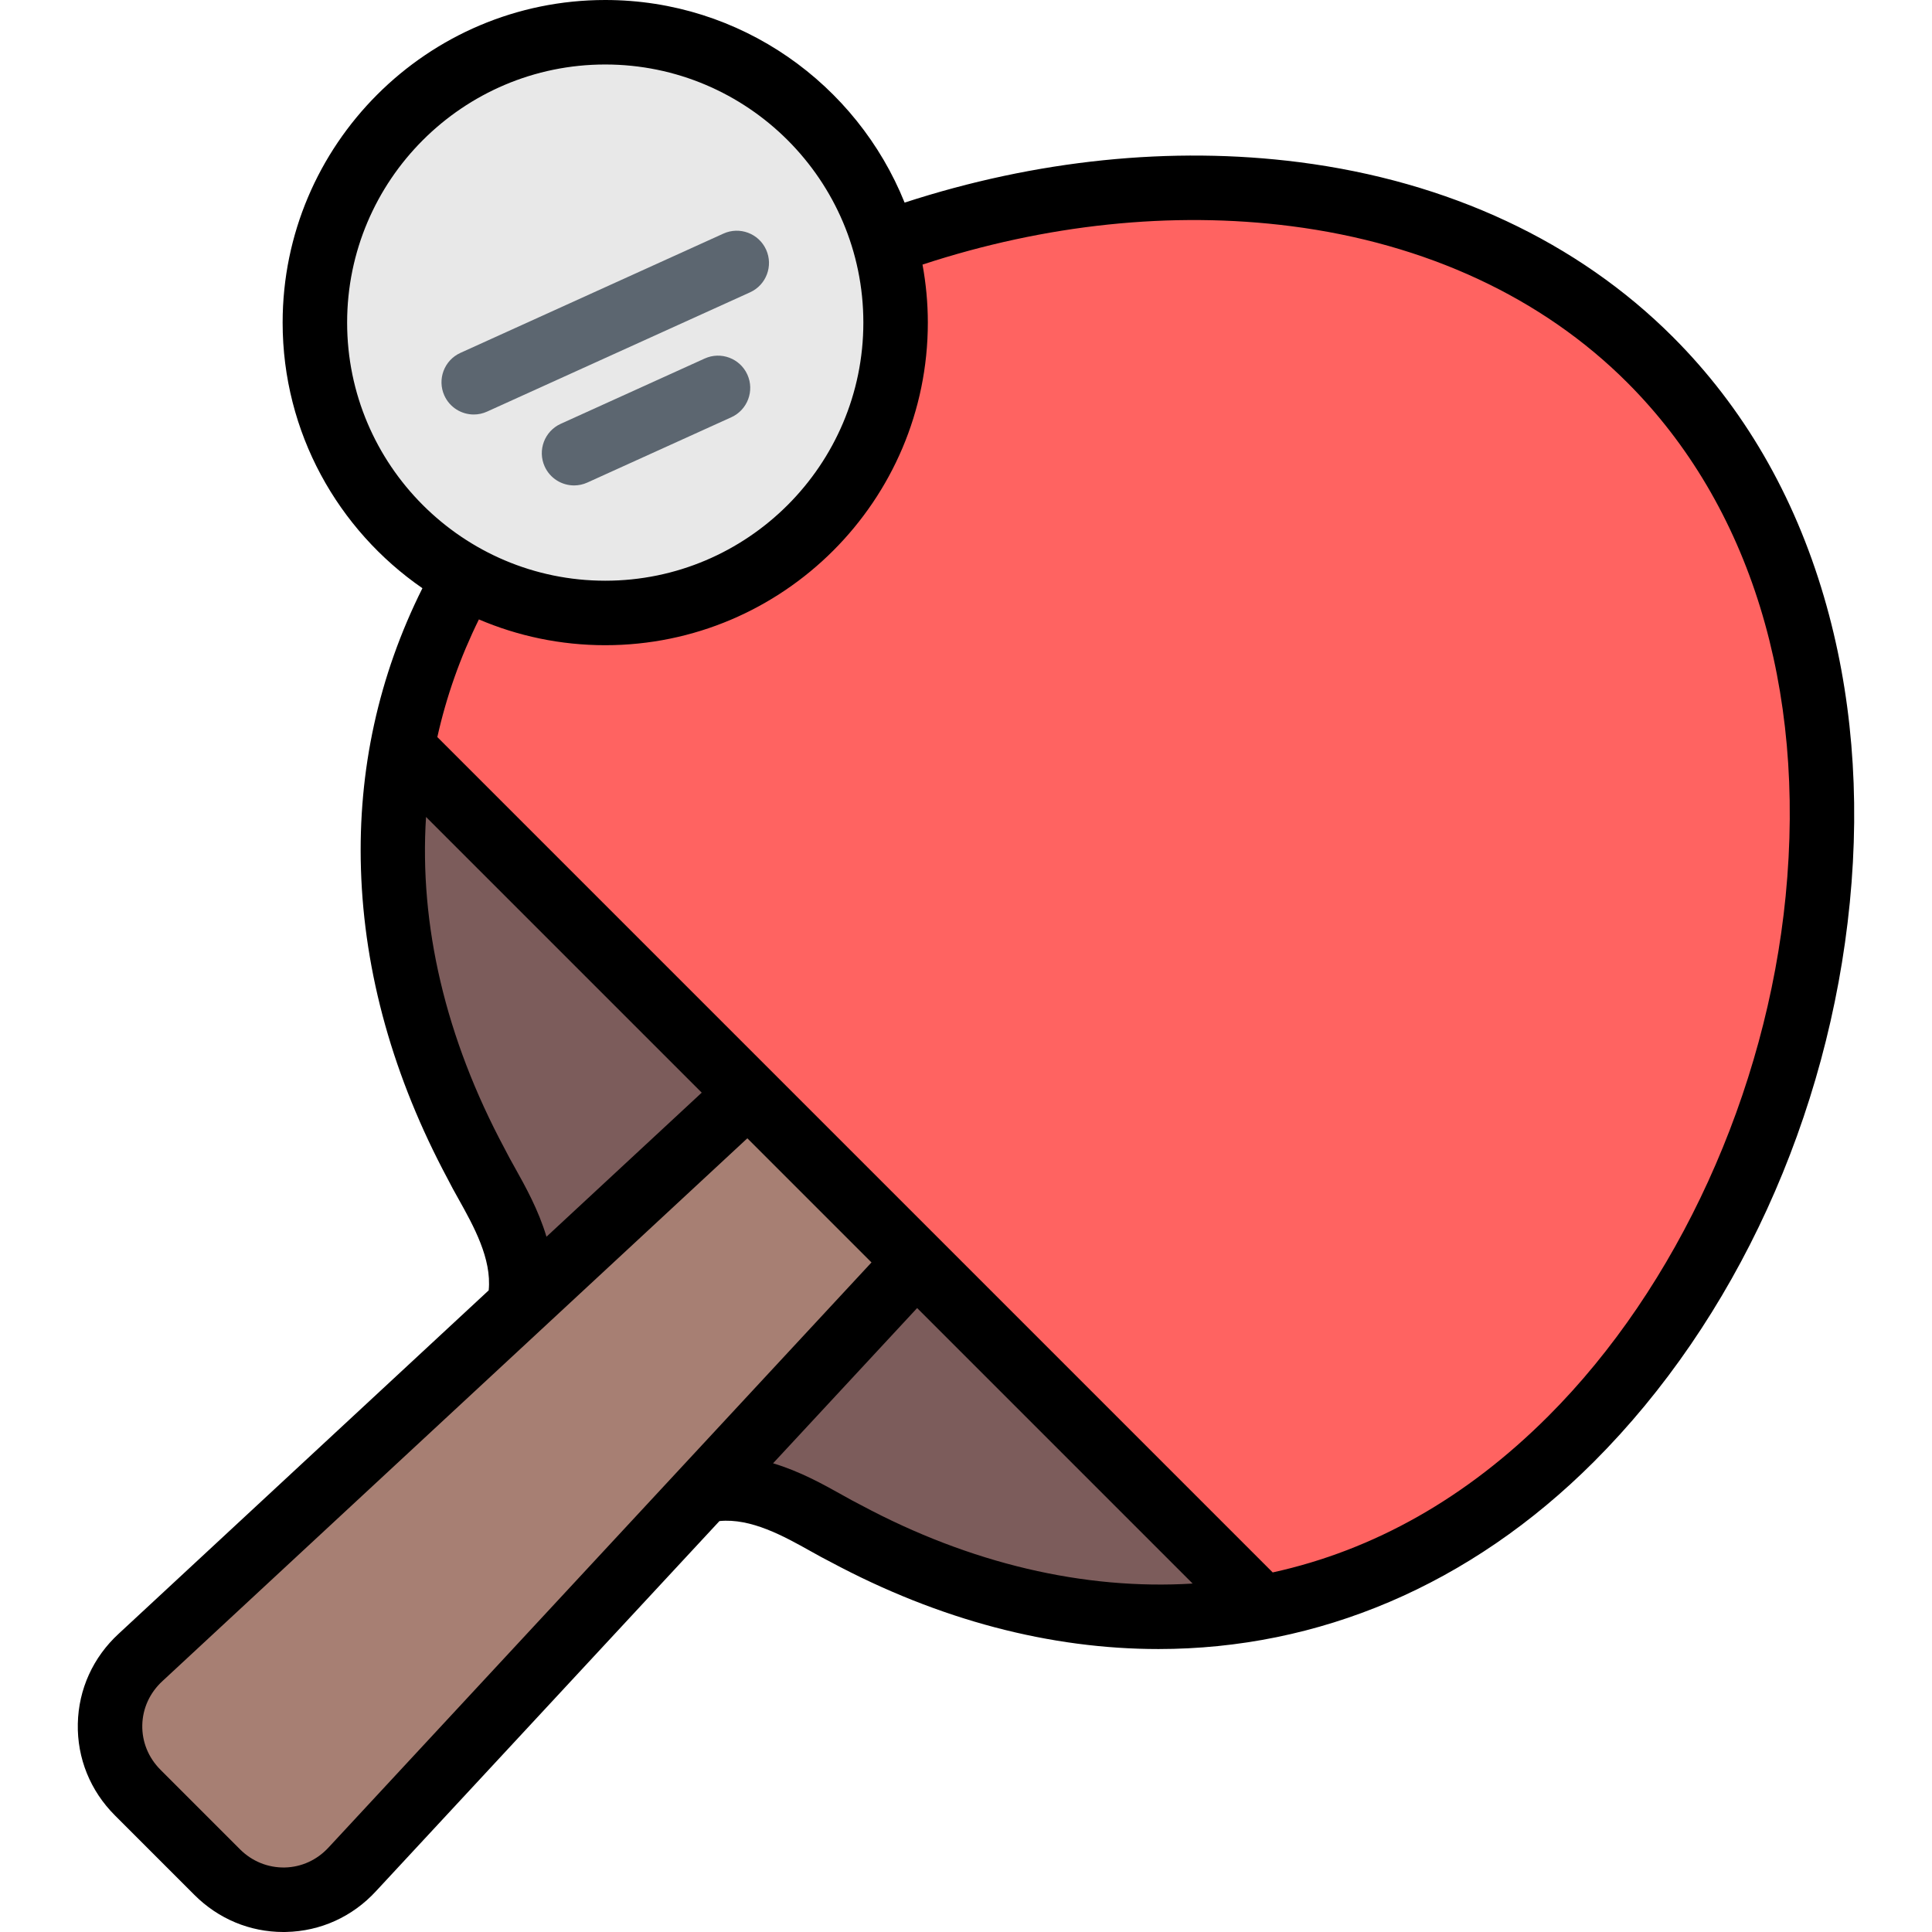
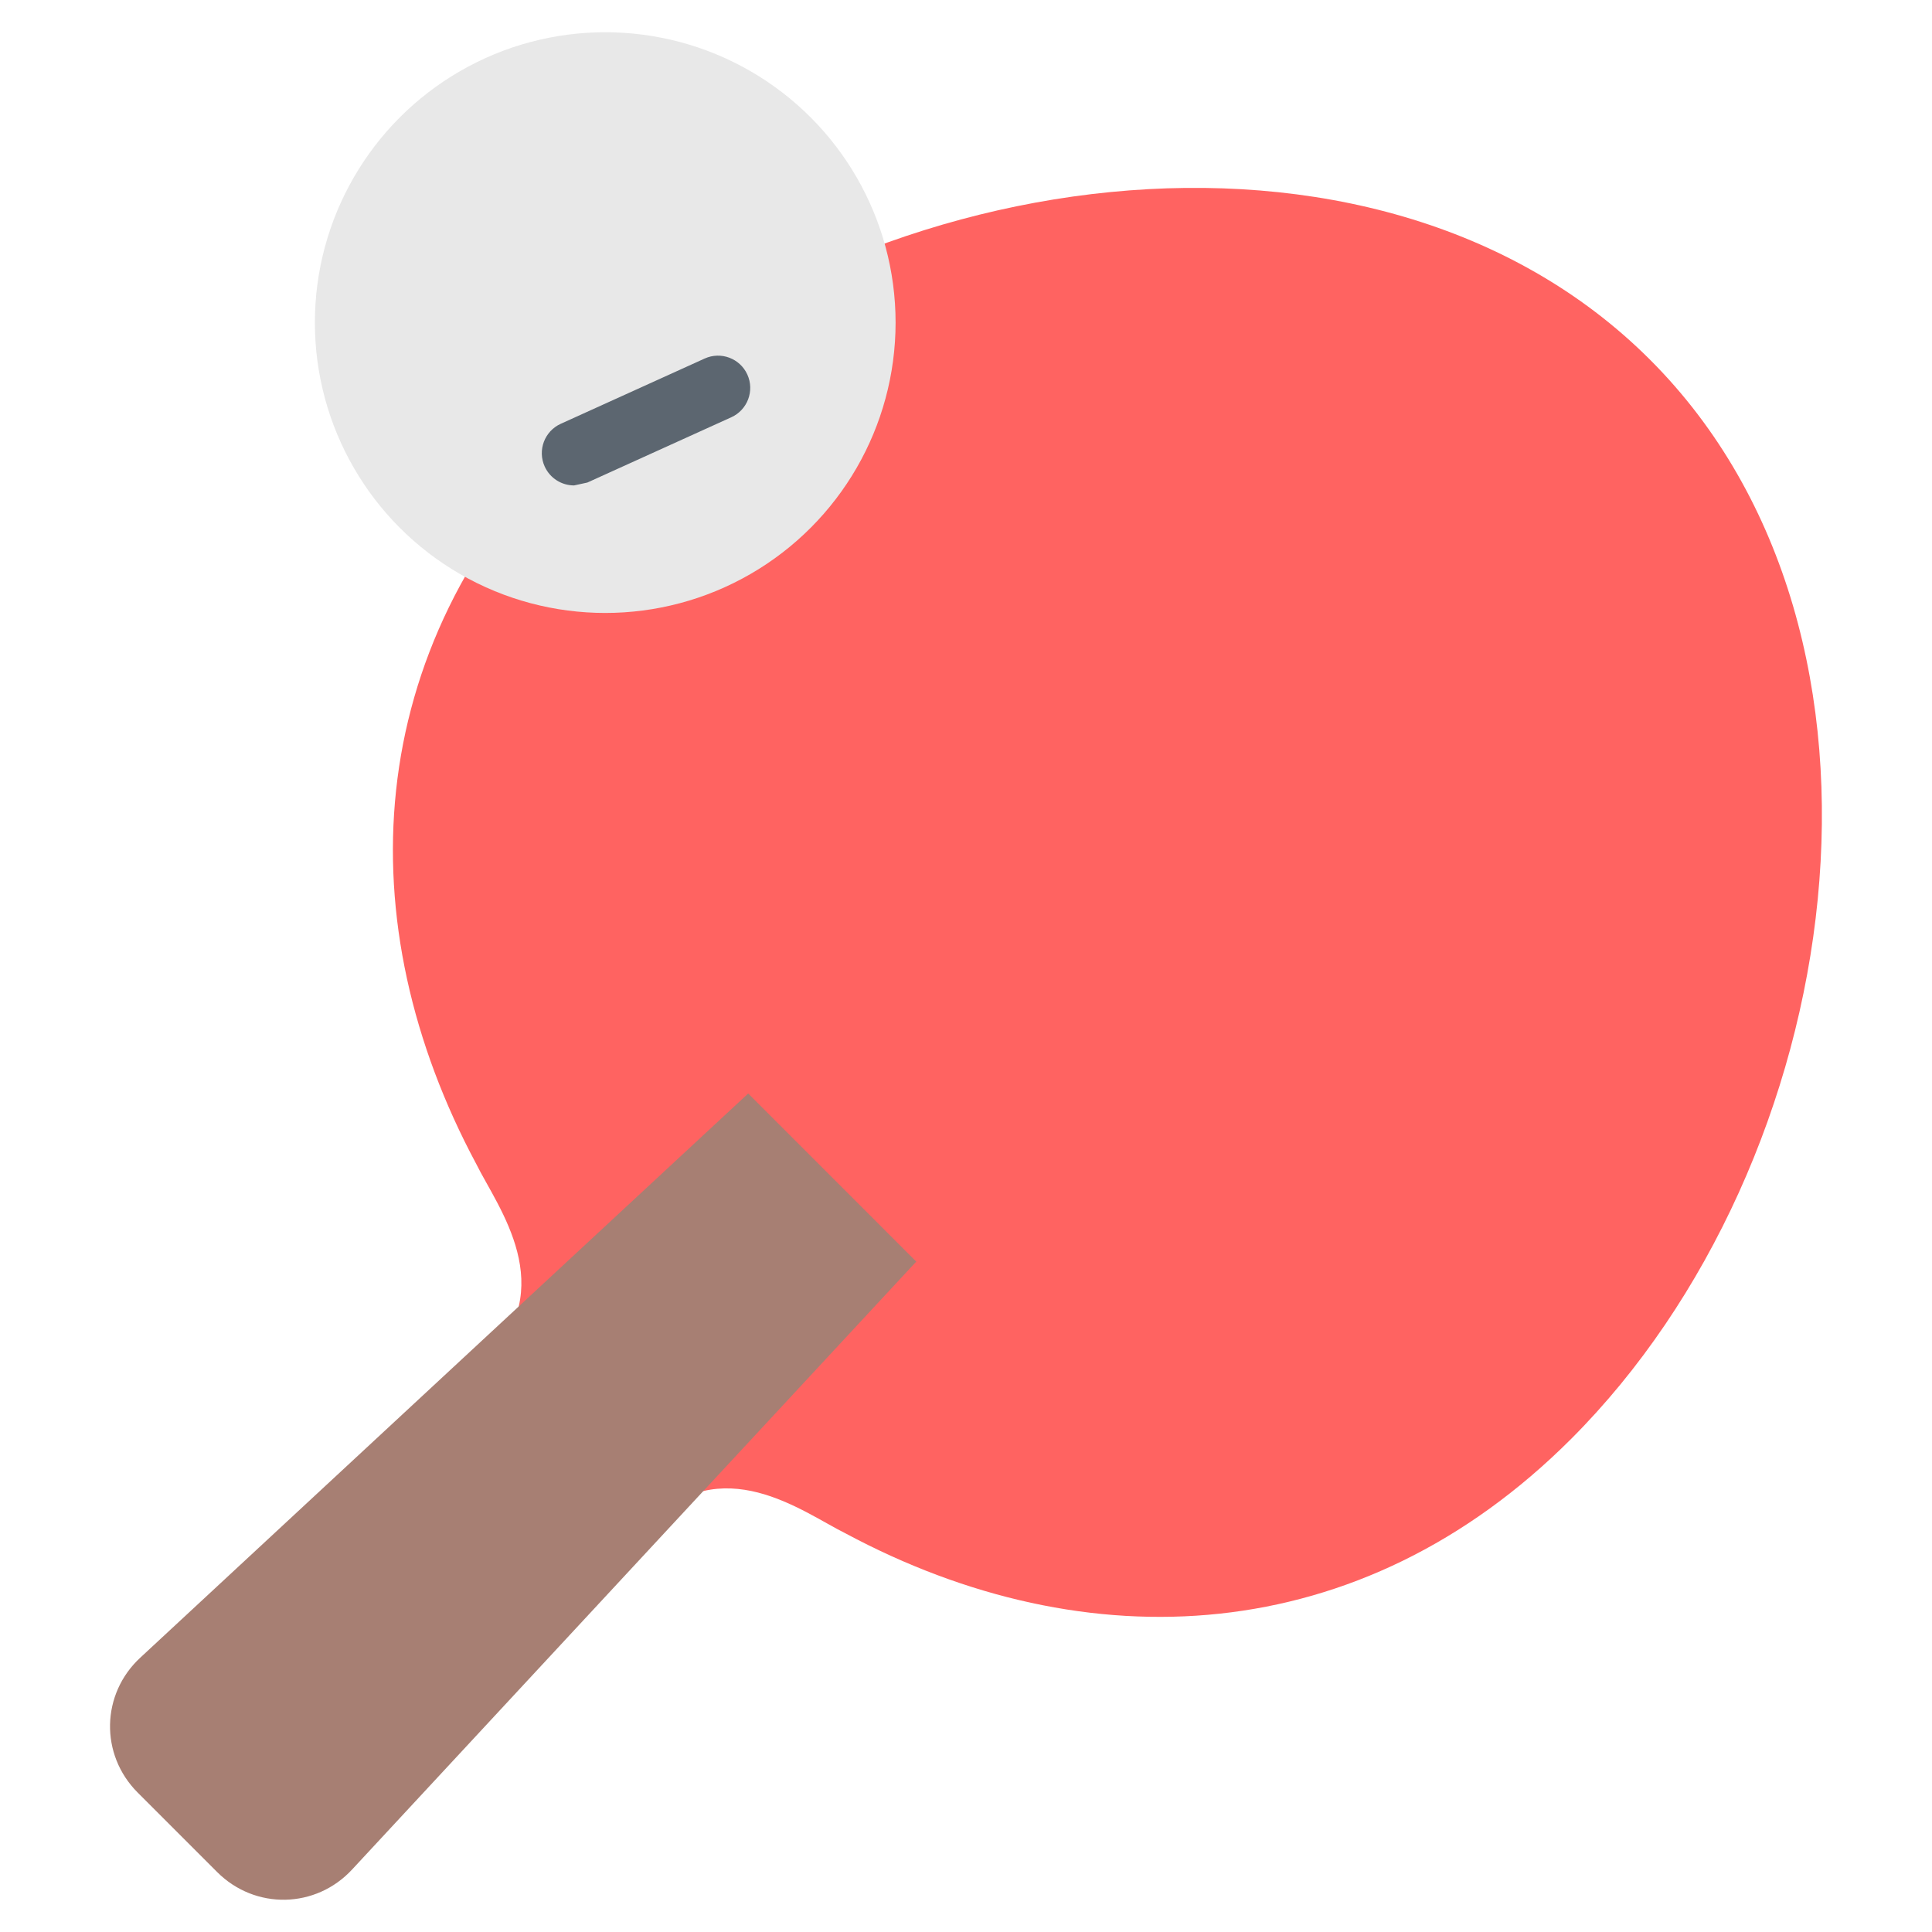
<svg xmlns="http://www.w3.org/2000/svg" version="1.1" id="Layer_1" viewBox="0 0 449.371 449.371" xml:space="preserve" width="512" height="512">
  <g>
    <g>
      <path style="fill:#FF6361;" d="M112.83,317.133c17.602-17.604,3.014-36.172-2.049-46.387l0.002,0.004    c-29.989-55.971-27.083-119.641,21.986-168.713c64.246-64.244,186.777-82.613,251.023-18.367s45.878,186.777-18.367,251.023    c-49.069,49.068-112.741,51.975-168.711,21.988h0.002c-10.217-5.065-28.784-19.652-46.386-2.049L112.83,317.133z" />
-       <path style="fill:#7C5C5B;" d="M293.553,373.875L93.587,173.908c-6,32.102,0.491,65.666,17.196,96.842l-0.002-0.004    c5.063,10.215,19.651,28.783,2.049,46.387l37.501,37.5c17.602-17.604,36.168-3.016,46.386,2.049h-0.002    C227.888,373.385,261.453,379.879,293.553,373.875z" />
      <path style="fill:#A77F73;" d="M174.024,254.346L32.698,385.5c-9.207,8.457-9.506,22.609-0.667,31.447l18.483,18.486    c8.839,8.838,22.991,8.537,31.449-0.668l131.152-141.326L174.024,254.346z" />
    </g>
    <circle style="fill:#E8E8E8;" cx="140.774" cy="75.035" r="67.535" />
    <g>
-       <path style="fill:#5C6670;" d="M110.193,96.41c-2.853,0-5.58-1.637-6.835-4.404c-1.711-3.772-0.04-8.217,3.733-9.928    l61.172-27.744c3.77-1.711,8.217-0.04,9.928,3.732c1.71,3.772,0.04,8.217-3.733,9.928l-61.172,27.744    C112.281,96.194,111.229,96.41,110.193,96.41z" />
-       <path style="fill:#5C6670;" d="M133.525,112.908c-2.853,0-5.58-1.637-6.835-4.404c-1.71-3.772-0.039-8.217,3.733-9.928    l33.479-15.184c3.772-1.711,8.217-0.04,9.928,3.732c1.71,3.772,0.04,8.217-3.733,9.928l-33.479,15.184    C135.613,112.692,134.561,112.908,133.525,112.908z" />
-       <path d="M424.258,138.852c-6.966-23.769-18.797-44.12-35.163-60.486c-22.148-22.148-52.2-36.202-86.91-40.645    c-29.676-3.796-61.251-0.535-91.78,9.405C199.307,19.537,172.288,0,140.775,0C99.4,0,65.739,33.66,65.739,75.035    c0,25.596,12.891,48.229,32.513,61.777c-10.189,20.388-15.008,42.329-14.296,65.337c0.749,24.197,7.532,48.434,20.162,72.04    c0.744,1.491,1.619,3.058,2.545,4.714c3.49,6.244,7.734,13.868,7.005,21.224l-86.043,79.85    c-5.973,5.486-9.355,12.925-9.525,20.946c-0.17,8.02,2.894,15.595,8.628,21.327l18.484,18.487    c5.583,5.582,12.91,8.634,20.695,8.634c0.211,0,0.421-0.003,0.632-0.007c8.021-0.17,15.46-3.553,20.922-9.497l79.879-86.076    c7.351-0.727,14.98,3.522,21.218,7.009c1.644,0.919,3.2,1.788,4.681,2.529c25.311,13.547,51.176,20.228,76.206,20.227    c37.147-0.002,72.445-14.723,101.282-43.559c32.941-32.942,54.639-80.355,59.529-130.081    C432.729,184.778,430.71,160.869,424.258,138.852z M80.739,75.035C80.739,41.932,107.671,15,140.775,15    c33.103,0,60.035,26.932,60.035,60.035s-26.932,60.035-60.035,60.035C107.671,135.07,80.739,108.139,80.739,75.035z     M99.091,190.02l64.125,64.124l-36.11,33.511c-1.862-6.245-4.93-11.739-7.351-16.07c-0.854-1.526-1.66-2.969-2.25-4.159    c-0.005-0.012-0.011-0.022-0.017-0.034c-0.04-0.08-0.081-0.159-0.124-0.237C103.586,241.416,97.494,215.156,99.091,190.02z     M76.441,429.691c-2.695,2.933-6.324,4.594-10.219,4.676c-3.903,0.062-7.589-1.421-10.404-4.236l-18.484-18.487    c-2.815-2.815-4.321-6.51-4.238-10.403c0.083-3.895,1.743-7.522,4.704-10.243l136.03-126.239l28.875,28.875L76.441,429.691z     M200.373,350.134c-0.107-0.06-0.215-0.117-0.326-0.172c-1.193-0.591-2.639-1.399-4.17-2.256    c-4.321-2.415-9.817-5.487-16.067-7.351l33.509-36.108l64.08,64.079C252.139,369.876,225.635,363.643,200.373,350.134z     M415.328,208.447c-4.489,45.65-25.127,90.862-55.207,120.942c-18.979,18.979-40.491,31.165-64.1,36.347L101.722,171.438    c2.087-9.38,5.312-18.531,9.667-27.366c9.03,3.858,18.962,5.999,29.385,5.999c41.374,0,75.035-33.66,75.035-75.035    c0-4.608-0.439-9.113-1.239-13.494c28.576-9.381,58.072-12.48,85.71-8.941c31.386,4.017,58.429,16.594,78.208,36.373    C407.016,117.501,420.1,159.932,415.328,208.447z" />
+       <path style="fill:#5C6670;" d="M133.525,112.908c-2.853,0-5.58-1.637-6.835-4.404c-1.71-3.772-0.039-8.217,3.733-9.928    l33.479-15.184c3.772-1.711,8.217-0.04,9.928,3.732c1.71,3.772,0.04,8.217-3.733,9.928l-33.479,15.184    z" />
    </g>
  </g>
</svg>